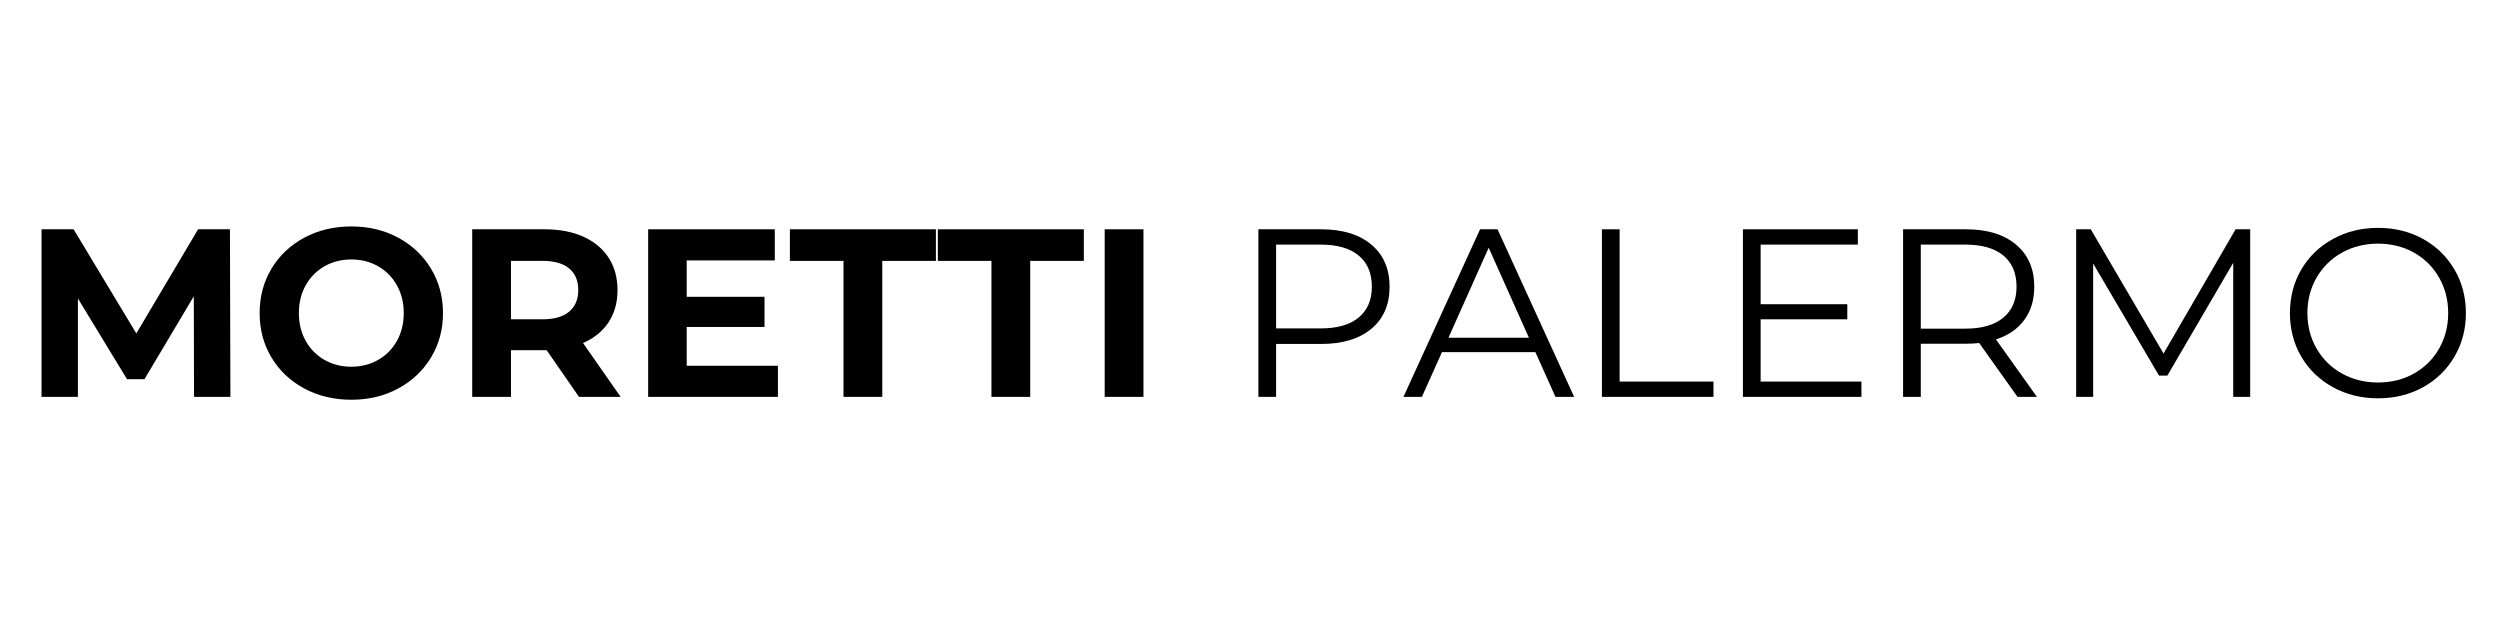
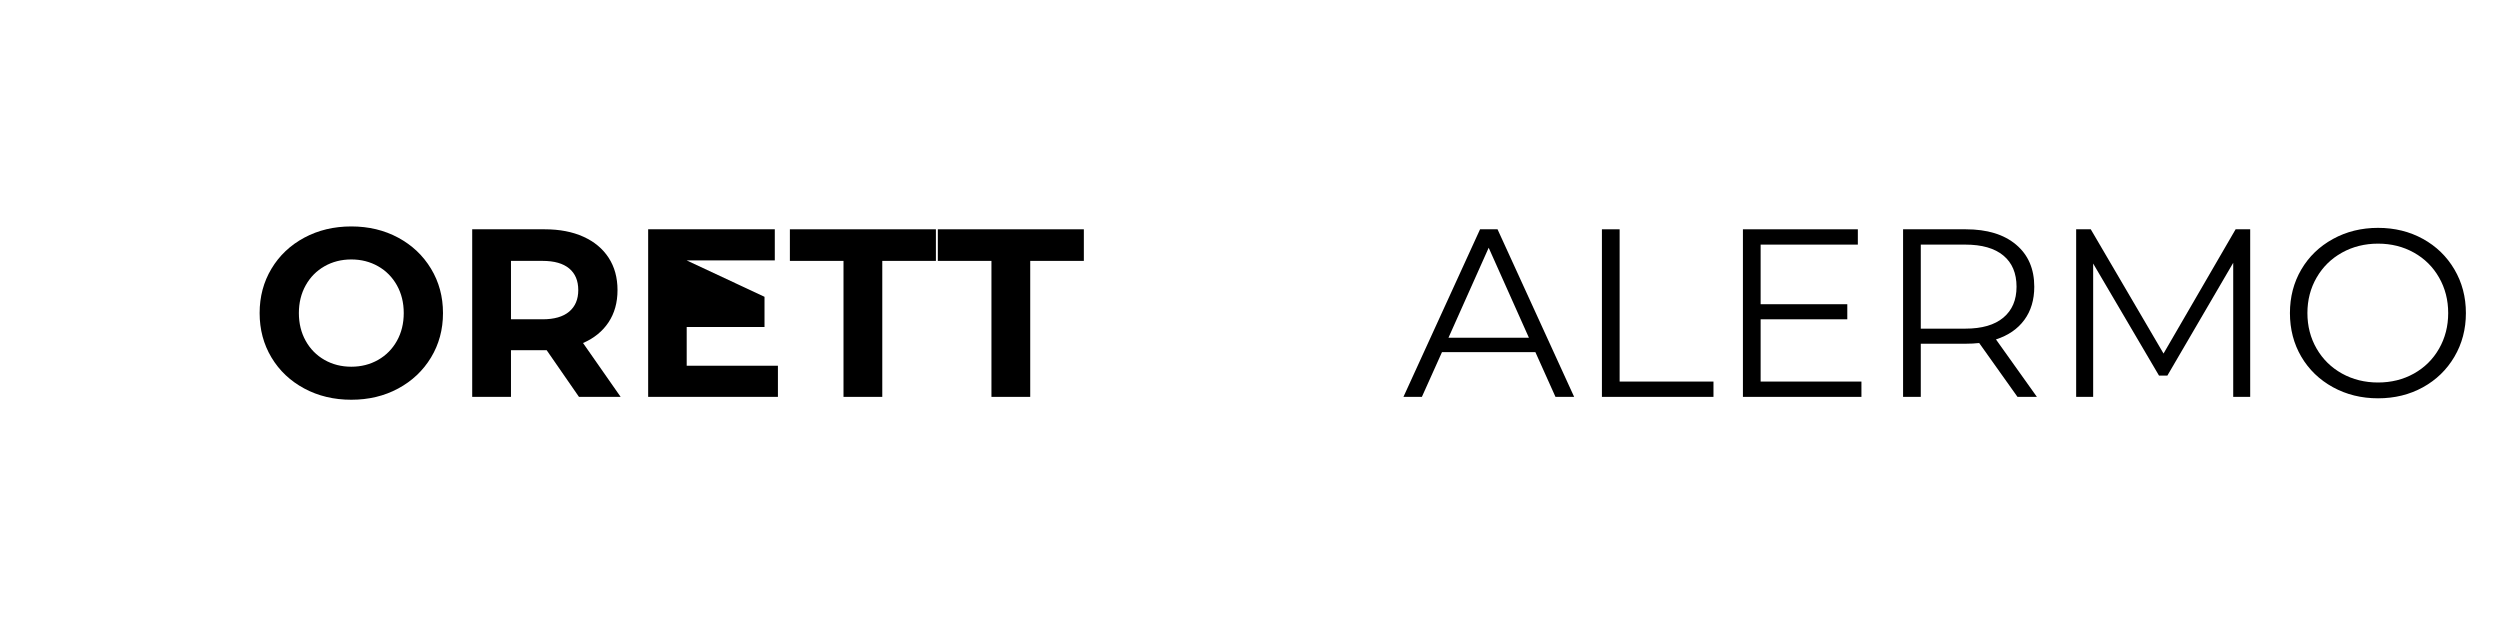
<svg xmlns="http://www.w3.org/2000/svg" version="1.0" preserveAspectRatio="xMidYMid meet" height="500" viewBox="0 0 1500 375" zoomAndPan="magnify" width="2000">
  <defs>
    <g />
  </defs>
  <g fill-opacity="1" fill="#000000">
    <g transform="translate(12.996, 238.125)">
      <g>
-         <path d="M 103.422 0 L 103.281 -60.328 L 73.688 -10.625 L 63.203 -10.625 L 33.75 -59.031 L 33.75 0 L 11.922 0 L 11.922 -100.547 L 31.172 -100.547 L 68.797 -38.062 L 105.859 -100.547 L 124.969 -100.547 L 125.25 0 Z M 103.422 0" />
-       </g>
+         </g>
    </g>
  </g>
  <g fill-opacity="1" fill="#000000">
    <g transform="translate(150.169, 238.125)">
      <g>
        <path d="M 60.609 1.719 C 50.172 1.719 40.766 -0.531 32.391 -5.031 C 24.016 -9.531 17.457 -15.727 12.719 -23.625 C 7.977 -31.531 5.609 -40.414 5.609 -50.281 C 5.609 -60.133 7.977 -69.008 12.719 -76.906 C 17.457 -84.812 24.016 -91.016 32.391 -95.516 C 40.766 -100.016 50.172 -102.266 60.609 -102.266 C 71.047 -102.266 80.43 -100.016 88.766 -95.516 C 97.098 -91.016 103.656 -84.812 108.438 -76.906 C 113.227 -69.008 115.625 -60.133 115.625 -50.281 C 115.625 -40.414 113.227 -31.531 108.438 -23.625 C 103.656 -15.727 97.098 -9.531 88.766 -5.031 C 80.43 -0.531 71.047 1.719 60.609 1.719 Z M 60.609 -18.094 C 66.547 -18.094 71.91 -19.457 76.703 -22.188 C 81.492 -24.914 85.254 -28.723 87.984 -33.609 C 90.711 -38.492 92.078 -44.051 92.078 -50.281 C 92.078 -56.5 90.711 -62.051 87.984 -66.938 C 85.254 -71.82 81.492 -75.629 76.703 -78.359 C 71.91 -81.086 66.547 -82.453 60.609 -82.453 C 54.672 -82.453 49.305 -81.086 44.516 -78.359 C 39.734 -75.629 35.977 -71.82 33.25 -66.938 C 30.52 -62.051 29.156 -56.5 29.156 -50.281 C 29.156 -44.051 30.52 -38.492 33.25 -33.609 C 35.977 -28.723 39.734 -24.914 44.516 -22.188 C 49.305 -19.457 54.672 -18.094 60.609 -18.094 Z M 60.609 -18.094" />
      </g>
    </g>
  </g>
  <g fill-opacity="1" fill="#000000">
    <g transform="translate(271.399, 238.125)">
      <g>
        <path d="M 75.984 0 L 56.594 -28.016 L 35.188 -28.016 L 35.188 0 L 11.922 0 L 11.922 -100.547 L 55.438 -100.547 C 64.344 -100.547 72.078 -99.062 78.641 -96.094 C 85.203 -93.125 90.254 -88.91 93.797 -83.453 C 97.336 -77.992 99.109 -71.531 99.109 -64.062 C 99.109 -56.594 97.312 -50.148 93.719 -44.734 C 90.133 -39.328 85.035 -35.188 78.422 -32.312 L 100.984 0 Z M 75.562 -64.062 C 75.562 -69.707 73.738 -74.039 70.094 -77.062 C 66.457 -80.082 61.145 -81.594 54.156 -81.594 L 35.188 -81.594 L 35.188 -46.547 L 54.156 -46.547 C 61.145 -46.547 66.457 -48.078 70.094 -51.141 C 73.738 -54.203 75.562 -58.508 75.562 -64.062 Z M 75.562 -64.062" />
      </g>
    </g>
  </g>
  <g fill-opacity="1" fill="#000000">
    <g transform="translate(376.972, 238.125)">
      <g>
-         <path d="M 89.781 -18.672 L 89.781 0 L 11.922 0 L 11.922 -100.547 L 87.906 -100.547 L 87.906 -81.875 L 35.047 -81.875 L 35.047 -60.047 L 81.734 -60.047 L 81.734 -41.938 L 35.047 -41.938 L 35.047 -18.672 Z M 89.781 -18.672" />
+         <path d="M 89.781 -18.672 L 89.781 0 L 11.922 0 L 11.922 -100.547 L 87.906 -100.547 L 87.906 -81.875 L 35.047 -81.875 L 81.734 -60.047 L 81.734 -41.938 L 35.047 -41.938 L 35.047 -18.672 Z M 89.781 -18.672" />
      </g>
    </g>
  </g>
  <g fill-opacity="1" fill="#000000">
    <g transform="translate(473.352, 238.125)">
      <g>
        <path d="M 32.75 -81.594 L 0.578 -81.594 L 0.578 -100.547 L 88.188 -100.547 L 88.188 -81.594 L 56.016 -81.594 L 56.016 0 L 32.75 0 Z M 32.75 -81.594" />
      </g>
    </g>
  </g>
  <g fill-opacity="1" fill="#000000">
    <g transform="translate(562.119, 238.125)">
      <g>
        <path d="M 32.75 -81.594 L 0.578 -81.594 L 0.578 -100.547 L 88.188 -100.547 L 88.188 -81.594 L 56.016 -81.594 L 56.016 0 L 32.75 0 Z M 32.75 -81.594" />
      </g>
    </g>
  </g>
  <g fill-opacity="1" fill="#000000">
    <g transform="translate(650.887, 238.125)">
      <g>
-         <path d="M 11.922 -100.547 L 35.188 -100.547 L 35.188 0 L 11.922 0 Z M 11.922 -100.547" />
-       </g>
+         </g>
    </g>
  </g>
  <g fill-opacity="1" fill="#000000">
    <g transform="translate(738.656, 238.125)">
      <g>
-         <path d="M 54.016 -100.547 C 66.836 -100.547 76.891 -97.477 84.172 -91.344 C 91.453 -85.219 95.094 -76.797 95.094 -66.078 C 95.094 -55.348 91.453 -46.941 84.172 -40.859 C 76.891 -34.785 66.836 -31.75 54.016 -31.75 L 27 -31.75 L 27 0 L 16.375 0 L 16.375 -100.547 Z M 53.719 -41.078 C 63.676 -41.078 71.285 -43.254 76.547 -47.609 C 81.816 -51.973 84.453 -58.129 84.453 -66.078 C 84.453 -74.211 81.816 -80.457 76.547 -84.812 C 71.285 -89.176 63.676 -91.359 53.719 -91.359 L 27 -91.359 L 27 -41.078 Z M 53.719 -41.078" />
-       </g>
+         </g>
    </g>
  </g>
  <g fill-opacity="1" fill="#000000">
    <g transform="translate(841.787, 238.125)">
      <g>
        <path d="M 79.438 -26.859 L 23.406 -26.859 L 11.344 0 L 0.281 0 L 46.25 -100.547 L 56.734 -100.547 L 102.703 0 L 91.5 0 Z M 75.562 -35.484 L 51.422 -89.484 L 27.297 -35.484 Z M 75.562 -35.484" />
      </g>
    </g>
  </g>
  <g fill-opacity="1" fill="#000000">
    <g transform="translate(944.775, 238.125)">
      <g>
        <path d="M 16.375 -100.547 L 27 -100.547 L 27 -9.188 L 83.312 -9.188 L 83.312 0 L 16.375 0 Z M 16.375 -100.547" />
      </g>
    </g>
  </g>
  <g fill-opacity="1" fill="#000000">
    <g transform="translate(1029.377, 238.125)">
      <g>
        <path d="M 87.484 -9.188 L 87.484 0 L 16.375 0 L 16.375 -100.547 L 85.328 -100.547 L 85.328 -91.359 L 27 -91.359 L 27 -55.594 L 79 -55.594 L 79 -46.547 L 27 -46.547 L 27 -9.188 Z M 87.484 -9.188" />
      </g>
    </g>
  </g>
  <g fill-opacity="1" fill="#000000">
    <g transform="translate(1125.47, 238.125)">
      <g>
        <path d="M 85.031 0 L 62.047 -32.312 C 59.461 -32.031 56.785 -31.891 54.016 -31.891 L 27 -31.891 L 27 0 L 16.375 0 L 16.375 -100.547 L 54.016 -100.547 C 66.836 -100.547 76.891 -97.477 84.172 -91.344 C 91.453 -85.219 95.094 -76.797 95.094 -66.078 C 95.094 -58.223 93.102 -51.586 89.125 -46.172 C 85.156 -40.766 79.484 -36.863 72.109 -34.469 L 96.672 0 Z M 53.719 -40.938 C 63.676 -40.938 71.285 -43.141 76.547 -47.547 C 81.816 -51.953 84.453 -58.129 84.453 -66.078 C 84.453 -74.211 81.816 -80.457 76.547 -84.812 C 71.285 -89.176 63.676 -91.359 53.719 -91.359 L 27 -91.359 L 27 -40.938 Z M 53.719 -40.938" />
      </g>
    </g>
  </g>
  <g fill-opacity="1" fill="#000000">
    <g transform="translate(1229.319, 238.125)">
      <g>
        <path d="M 120.797 -100.547 L 120.797 0 L 110.609 0 L 110.609 -80.438 L 71.109 -12.781 L 66.078 -12.781 L 26.578 -80 L 26.578 0 L 16.375 0 L 16.375 -100.547 L 25.141 -100.547 L 68.797 -26 L 112.047 -100.547 Z M 120.797 -100.547" />
      </g>
    </g>
  </g>
  <g fill-opacity="1" fill="#000000">
    <g transform="translate(1366.492, 238.125)">
      <g>
        <path d="M 60.328 0.859 C 50.367 0.859 41.344 -1.363 33.25 -5.812 C 25.156 -10.27 18.832 -16.375 14.281 -24.125 C 9.738 -31.883 7.469 -40.602 7.469 -50.281 C 7.469 -59.945 9.738 -68.656 14.281 -76.406 C 18.832 -84.164 25.156 -90.27 33.25 -94.719 C 41.344 -99.176 50.367 -101.406 60.328 -101.406 C 70.285 -101.406 79.258 -99.203 87.25 -94.797 C 95.25 -90.391 101.547 -84.285 106.141 -76.484 C 110.742 -68.68 113.047 -59.945 113.047 -50.281 C 113.047 -40.602 110.742 -31.863 106.141 -24.062 C 101.547 -16.258 95.25 -10.156 87.25 -5.75 C 79.258 -1.344 70.285 0.859 60.328 0.859 Z M 60.328 -8.625 C 68.273 -8.625 75.457 -10.414 81.875 -14 C 88.289 -17.594 93.316 -22.57 96.953 -28.938 C 100.598 -35.312 102.422 -42.426 102.422 -50.281 C 102.422 -58.125 100.598 -65.227 96.953 -71.594 C 93.316 -77.969 88.289 -82.953 81.875 -86.547 C 75.457 -90.141 68.273 -91.938 60.328 -91.938 C 52.379 -91.938 45.172 -90.141 38.703 -86.547 C 32.242 -82.953 27.172 -77.969 23.484 -71.594 C 19.797 -65.227 17.953 -58.125 17.953 -50.281 C 17.953 -42.426 19.797 -35.312 23.484 -28.938 C 27.172 -22.57 32.242 -17.594 38.703 -14 C 45.172 -10.414 52.379 -8.625 60.328 -8.625 Z M 60.328 -8.625" />
      </g>
    </g>
  </g>
</svg>